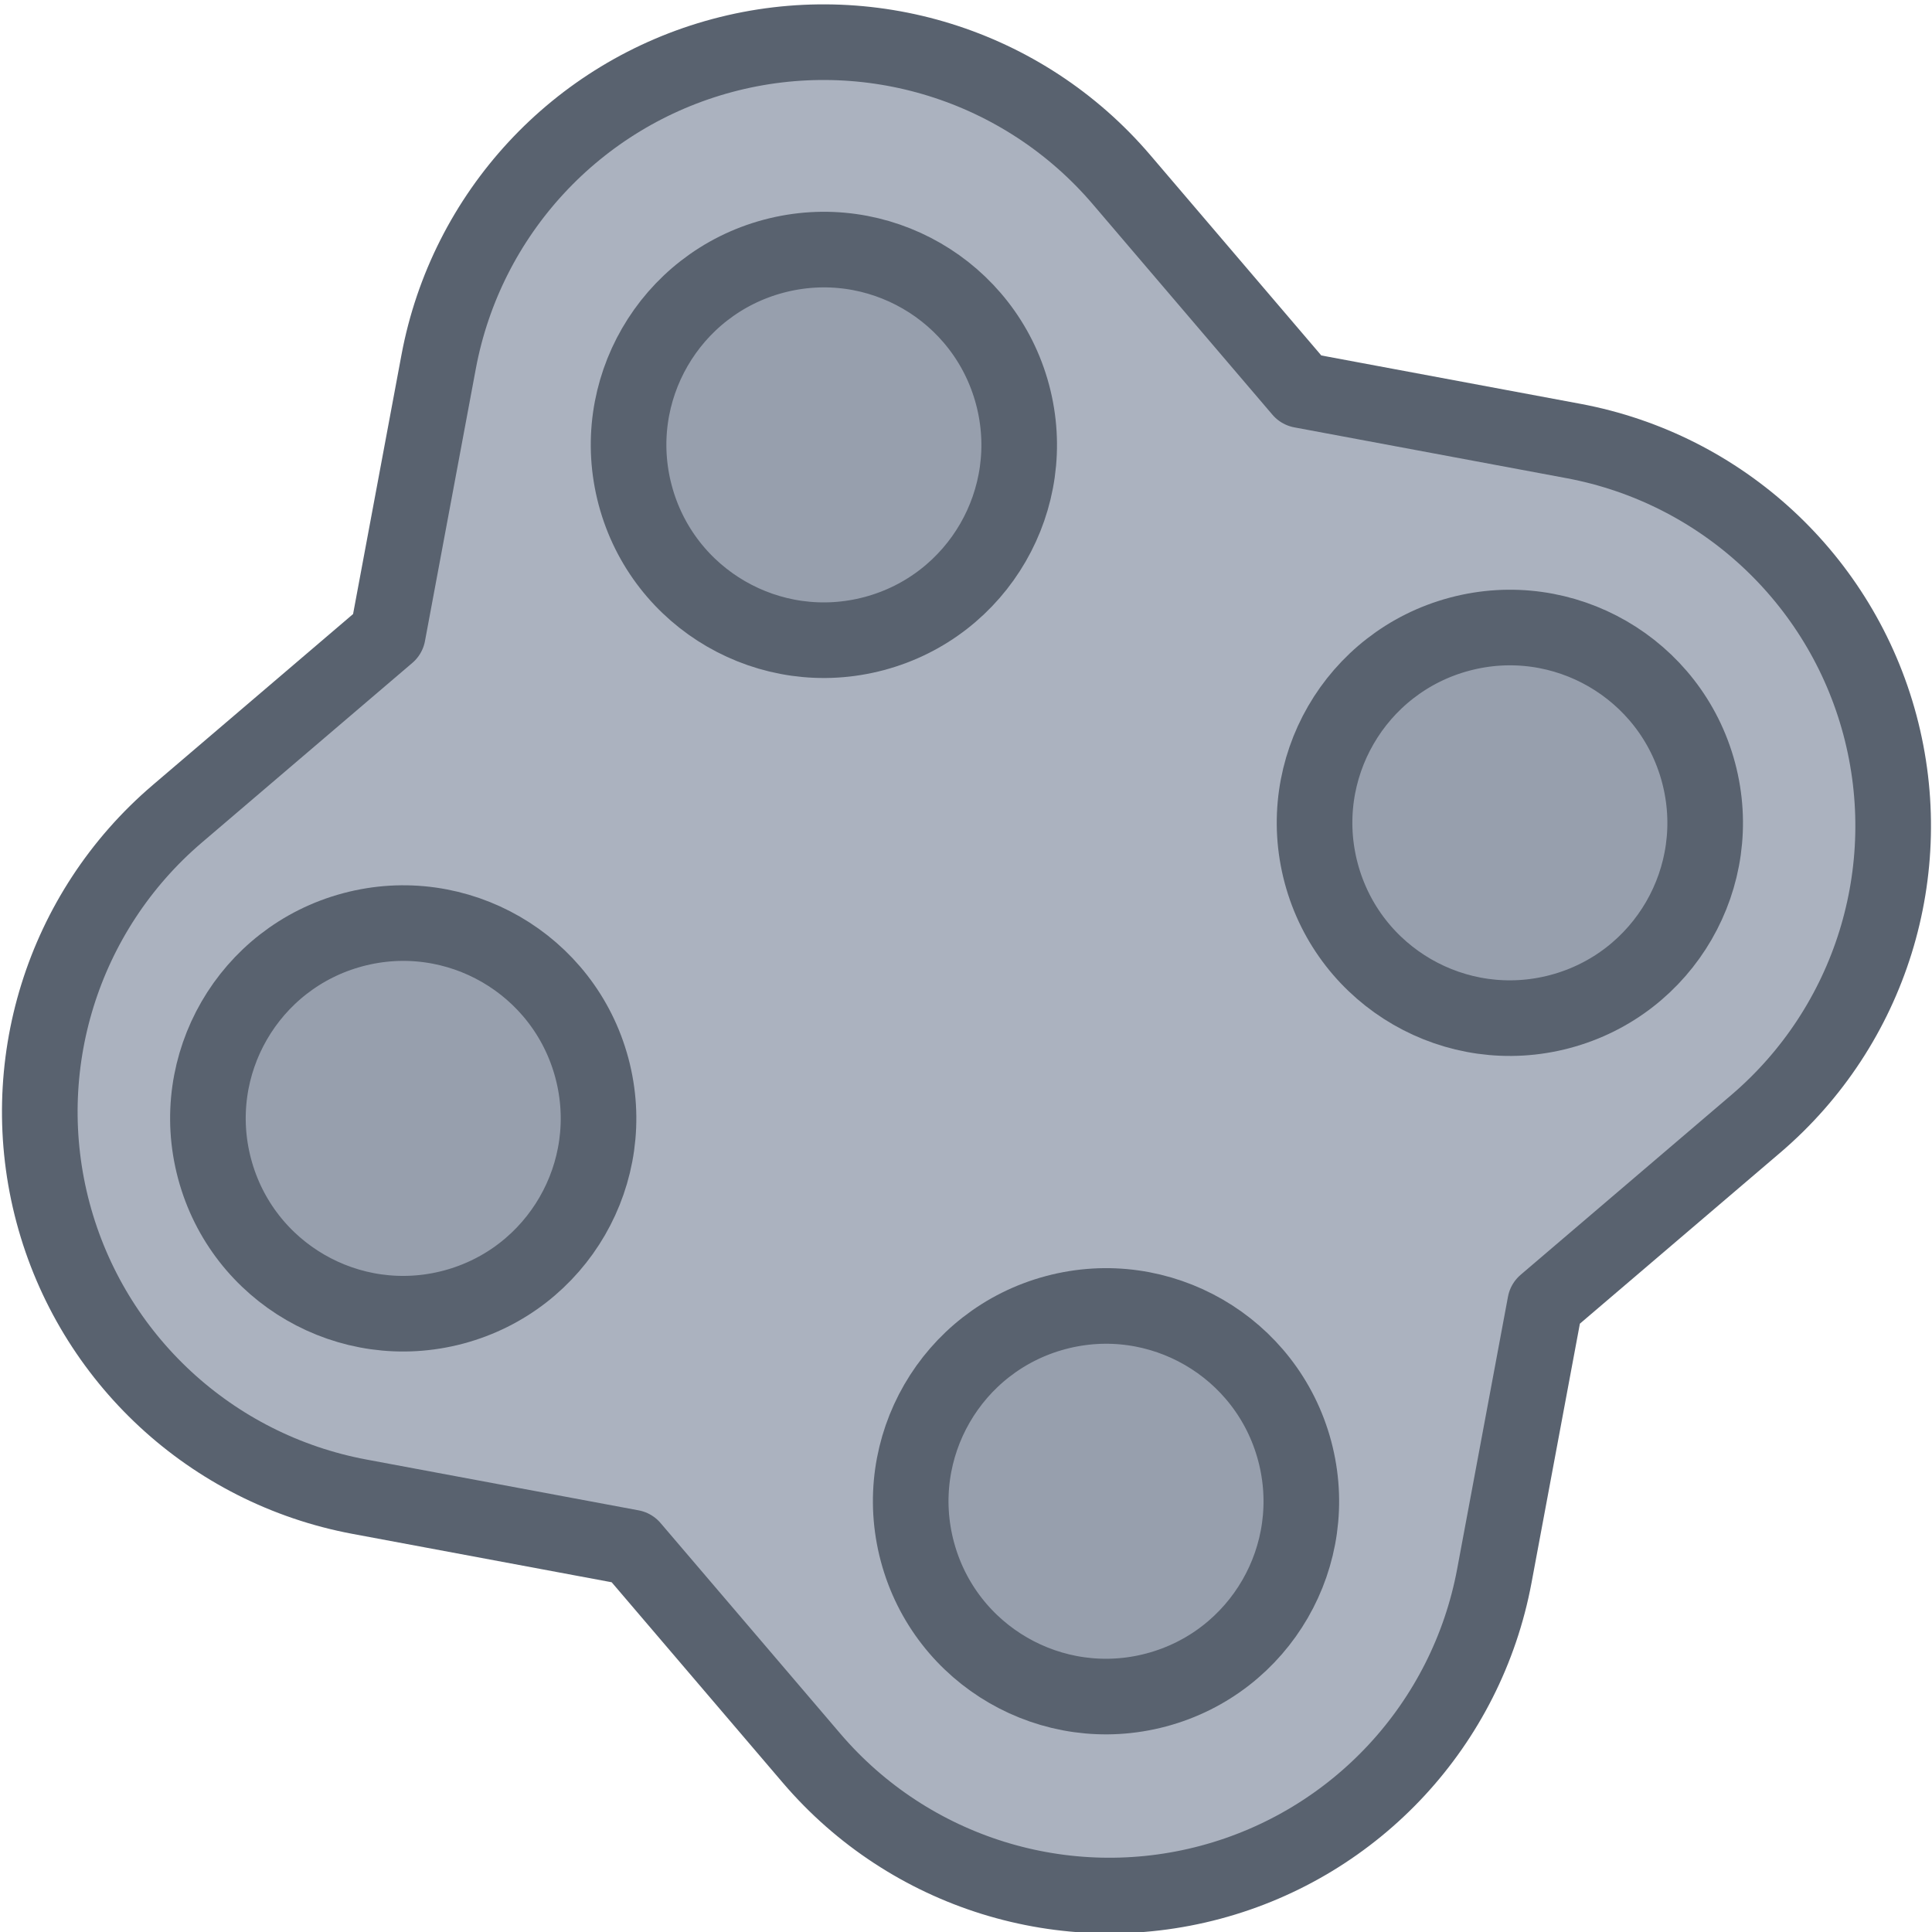
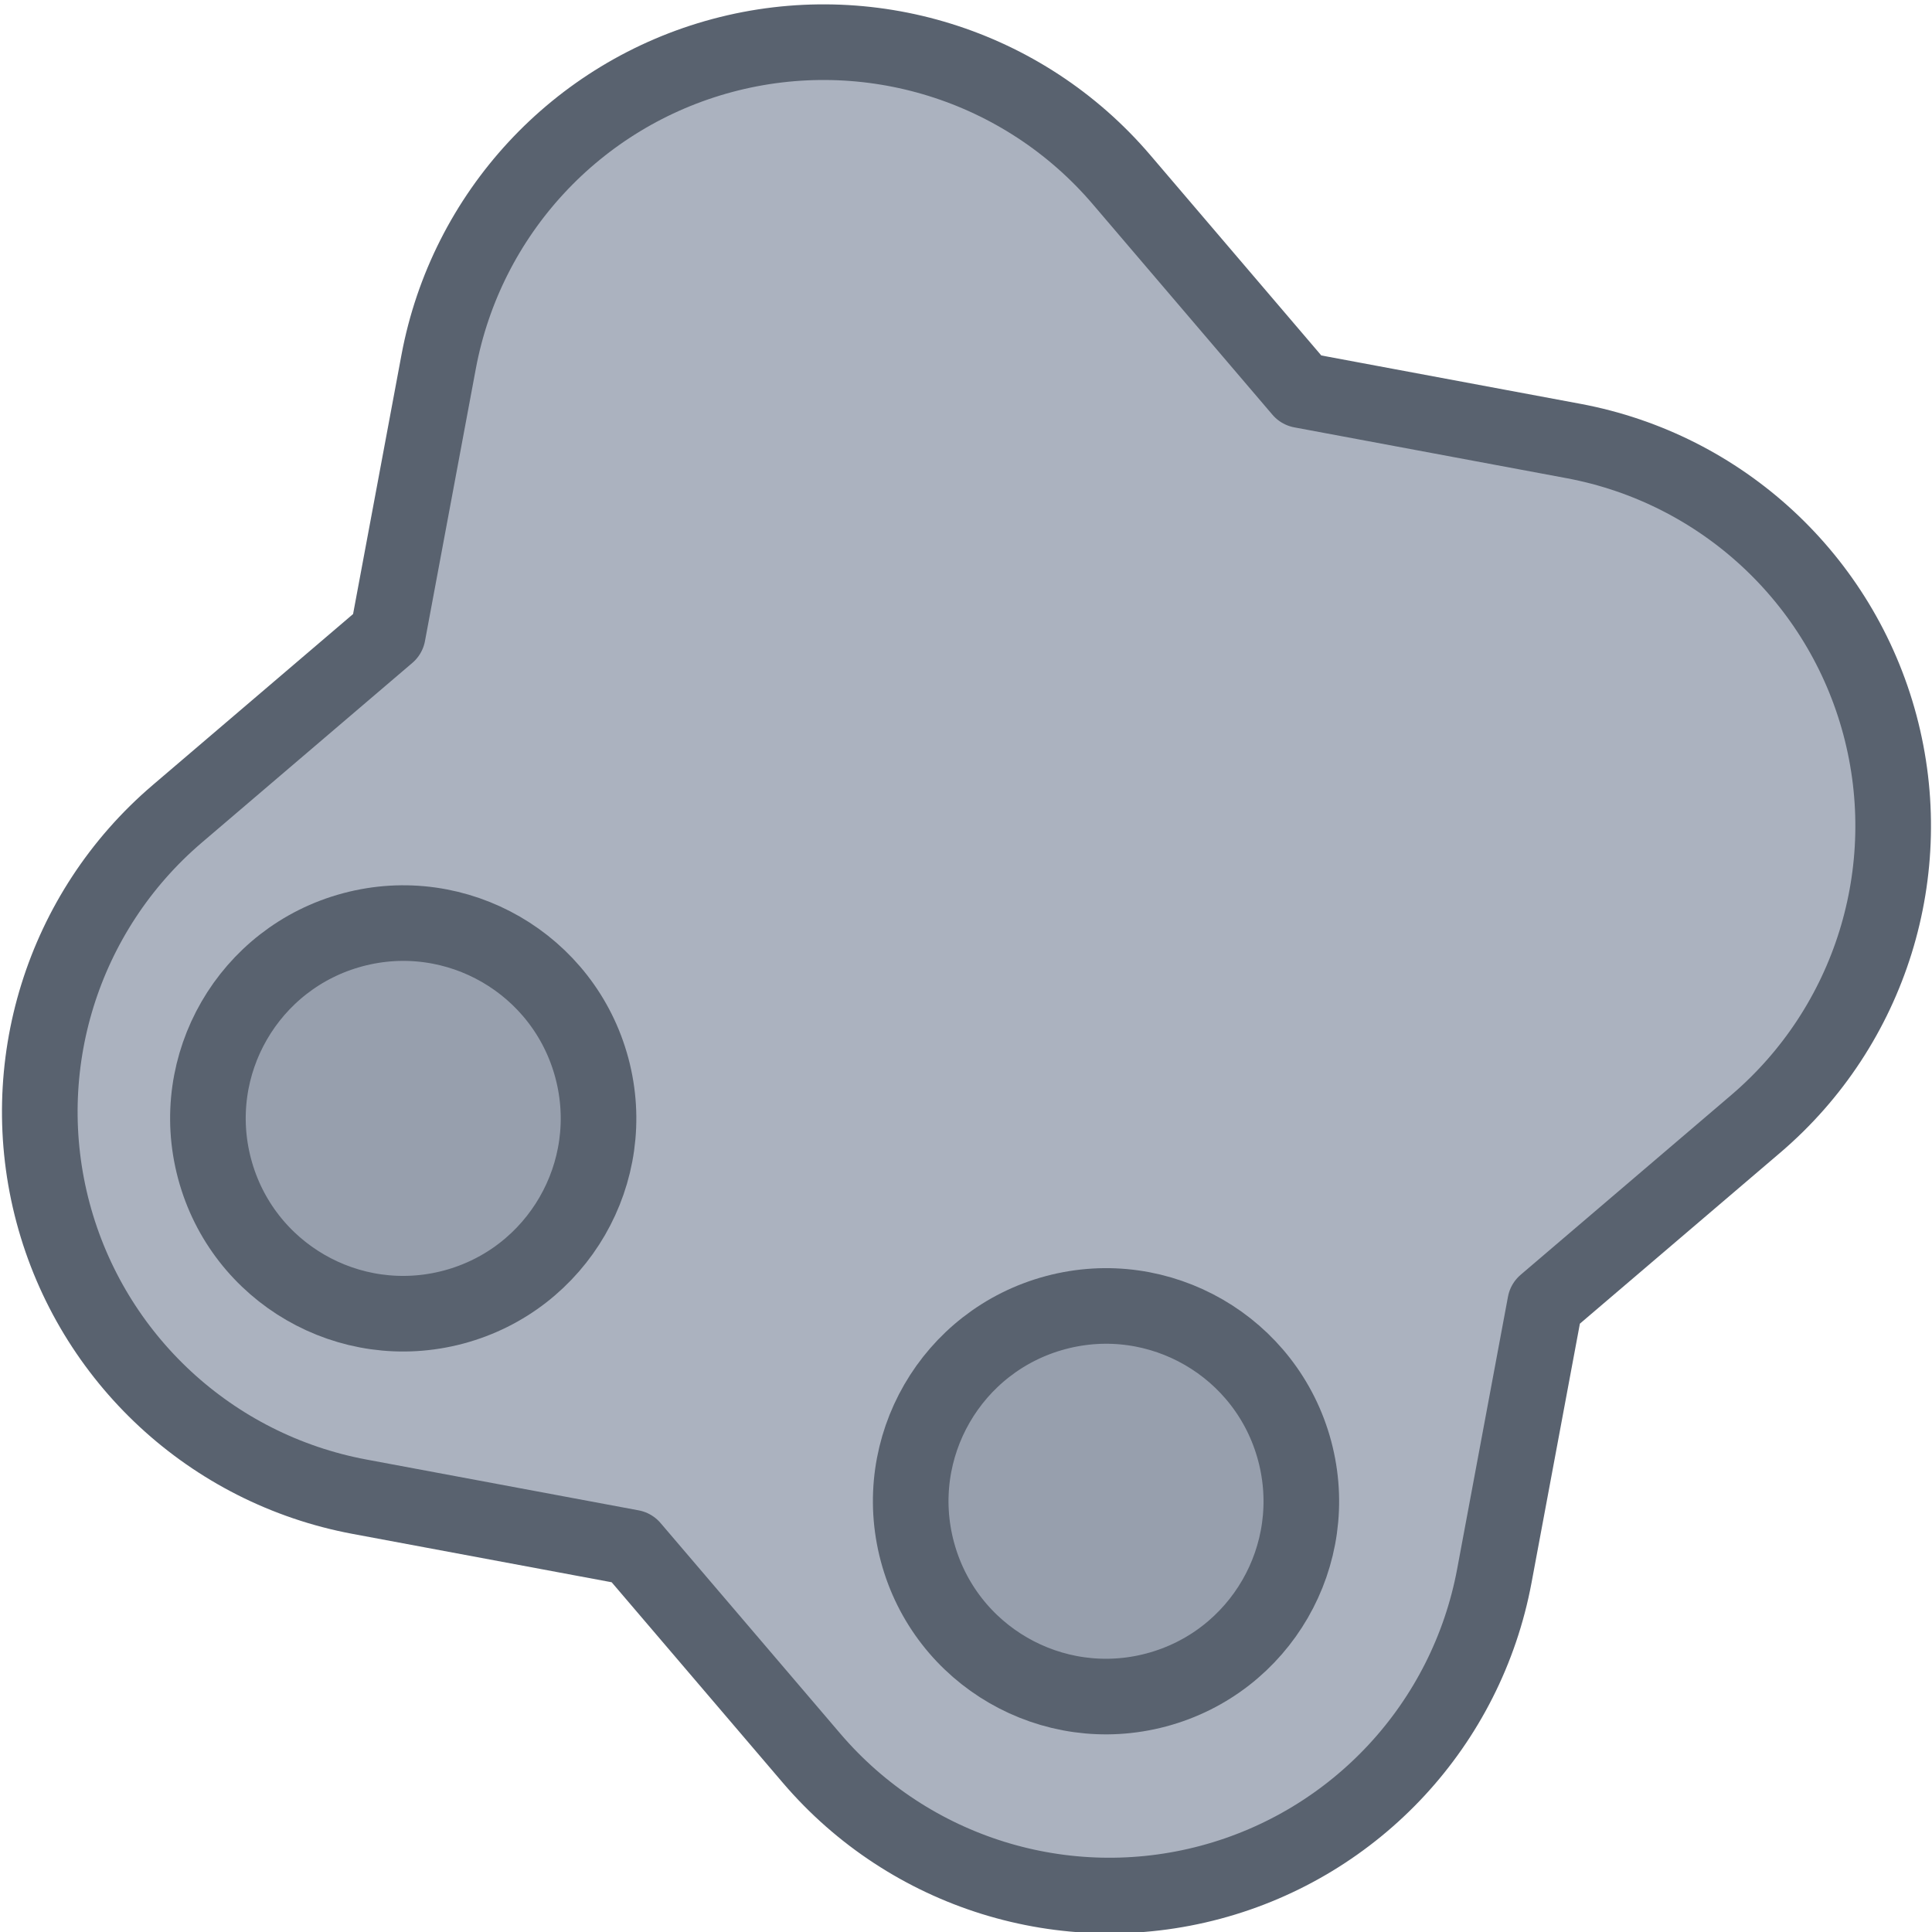
<svg xmlns="http://www.w3.org/2000/svg" width="100%" height="100%" viewBox="0 0 511 511" version="1.1" xml:space="preserve" style="fill-rule:evenodd;clip-rule:evenodd;stroke-linecap:round;stroke-linejoin:round;stroke-miterlimit:1.5;">
  <g transform="matrix(0.483,-0.129,0.129,0.483,-1198.72,382.27)">
    <g transform="matrix(1.03,0,0,1.03,-755.617,-717.691)">
      <path d="M3343.97,817.987C3377.37,748.051 3447.98,703.525 3525.48,703.525C3602.99,703.525 3673.6,748.051 3707,817.987L3768.29,946.335L3896.64,1007.63C3966.58,1041.03 4011.1,1111.64 4011.1,1189.14C4011.1,1266.65 3966.58,1337.26 3896.64,1370.66L3768.29,1431.95L3707,1560.3C3673.6,1630.24 3602.99,1674.77 3525.48,1674.77C3447.98,1674.77 3377.37,1630.24 3343.97,1560.3L3282.67,1431.95L3154.33,1370.66C3084.39,1337.26 3039.86,1266.65 3039.86,1189.14C3039.86,1111.64 3084.39,1041.03 3154.33,1007.63L3282.67,946.335L3343.97,817.987Z" style="fill:rgb(171,178,191);stroke:rgb(89,98,111);stroke-width:38.85px;" />
    </g>
    <g transform="matrix(1,0,0,1,2305.95,-1388.38)">
-       <circle cx="568.319" cy="1608.22" r="103.305" style="fill:rgb(151,159,173);stroke:rgb(89,98,111);stroke-width:40px;" />
-     </g>
+       </g>
    <g transform="matrix(1,0,0,1,2604.99,-1101.55)">
-       <circle cx="568.319" cy="1608.22" r="103.305" style="fill:rgb(151,159,173);stroke:rgb(89,98,111);stroke-width:40px;" />
-     </g>
+       </g>
    <g transform="matrix(1,0,0,1,2305.95,-809.91)">
      <circle cx="568.319" cy="1608.22" r="103.305" style="fill:rgb(151,159,173);stroke:rgb(89,98,111);stroke-width:40px;" />
    </g>
    <g transform="matrix(1,0,0,1,1998.99,-1101.55)">
      <circle cx="568.319" cy="1608.22" r="103.305" style="fill:rgb(151,159,173);stroke:rgb(89,98,111);stroke-width:40px;" />
    </g>
  </g>
</svg>